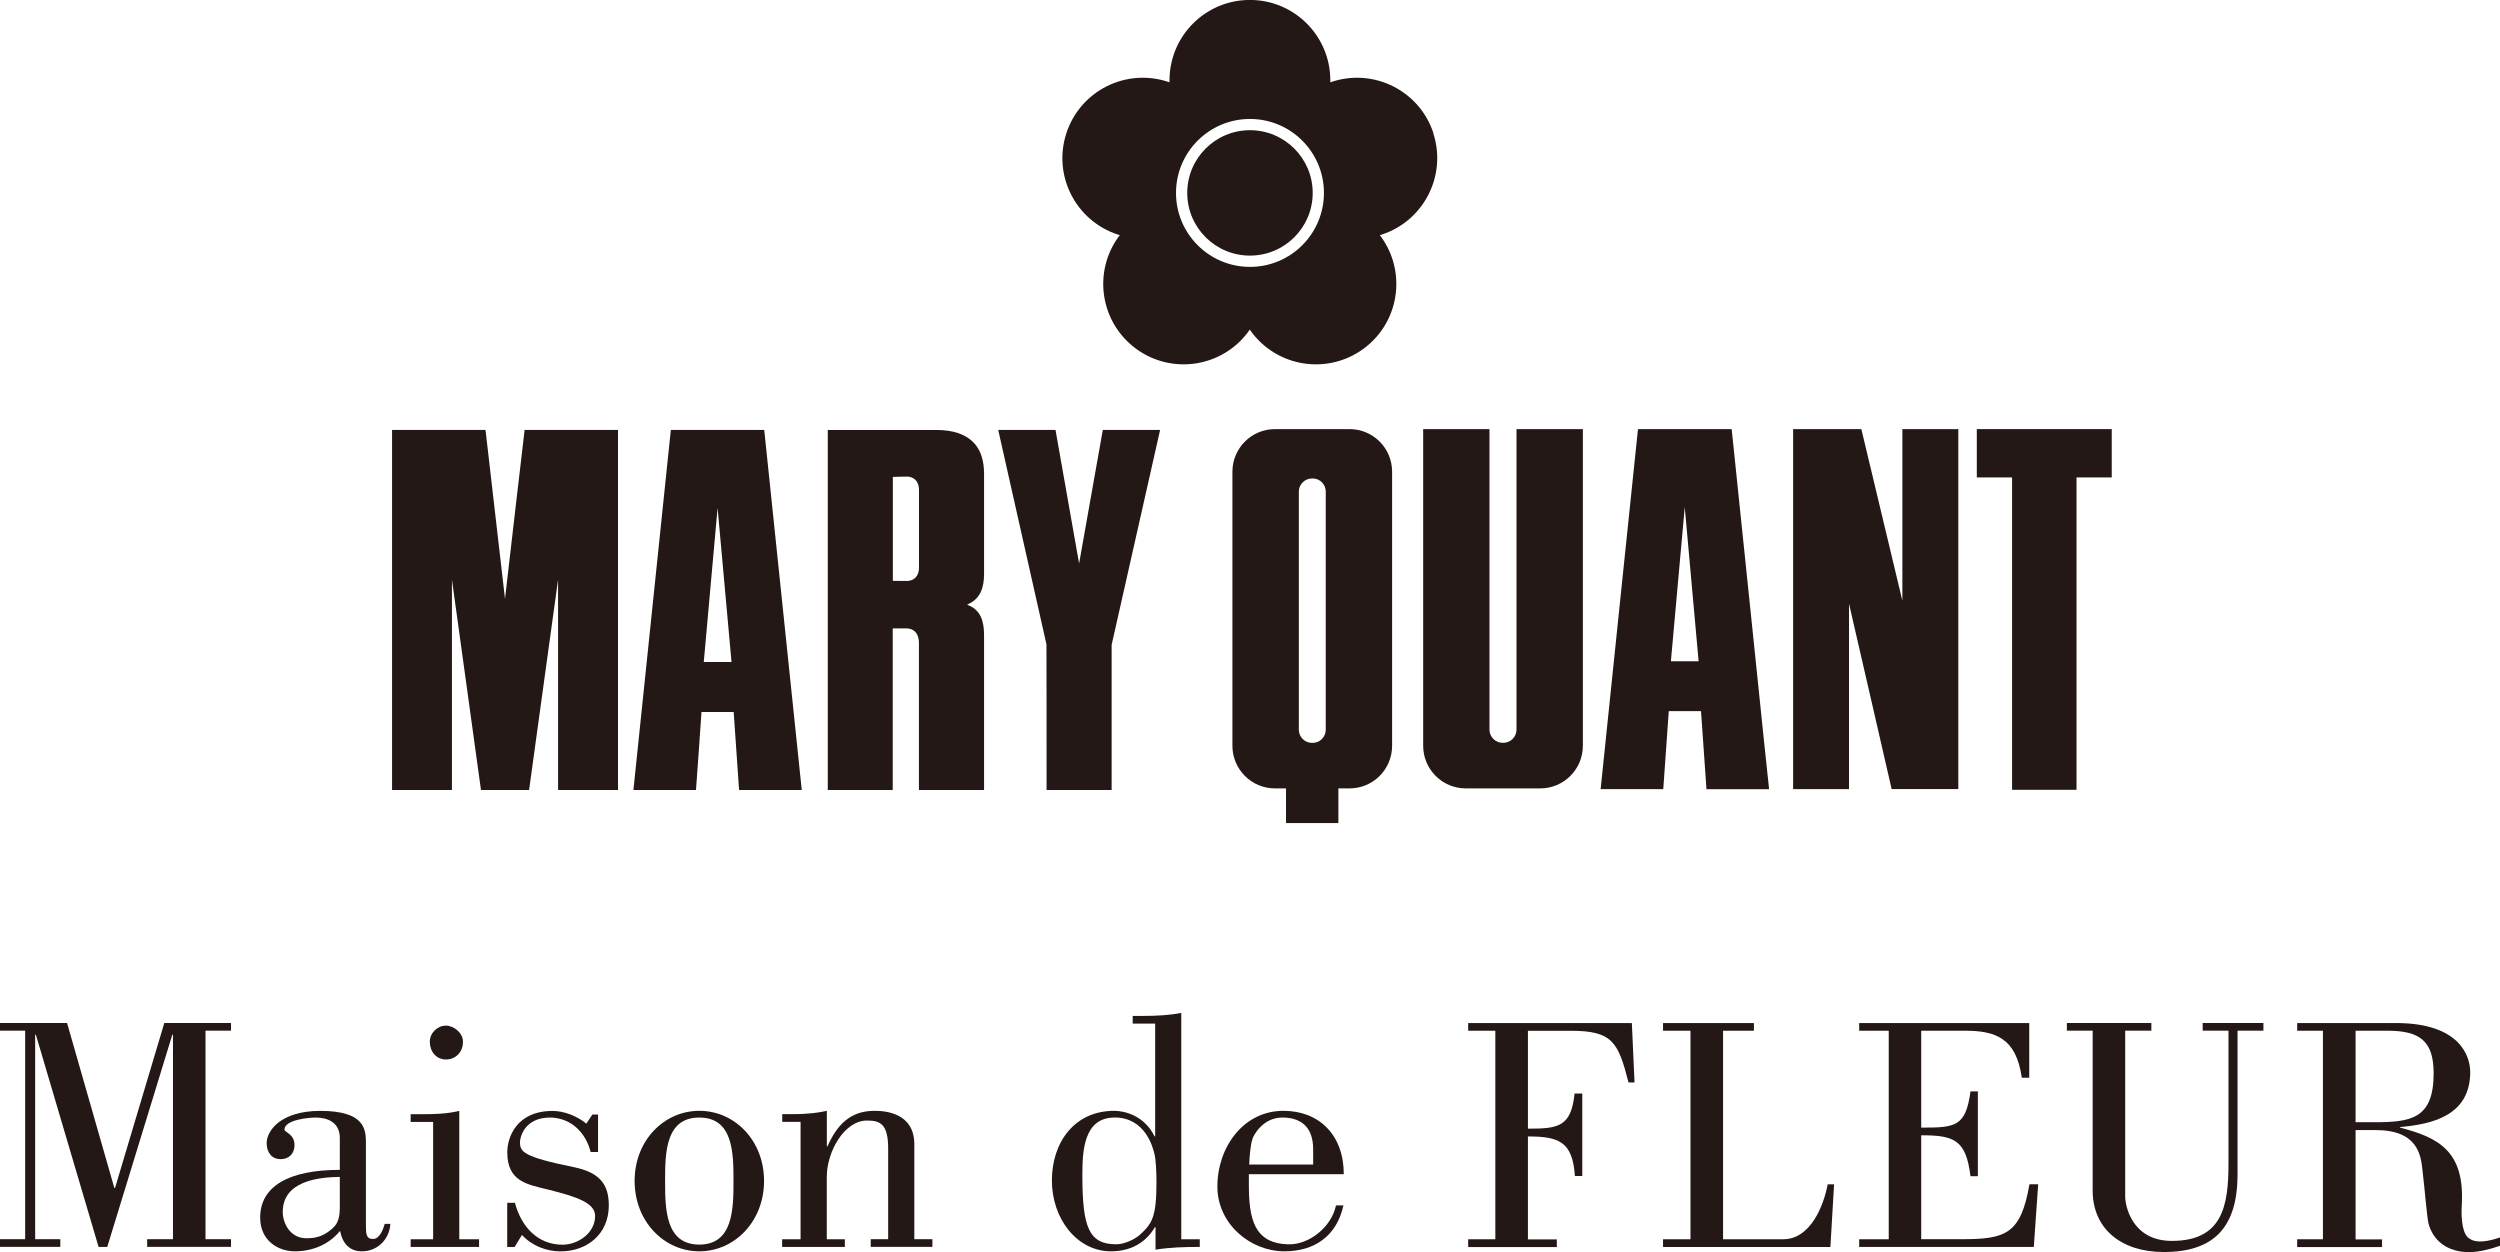
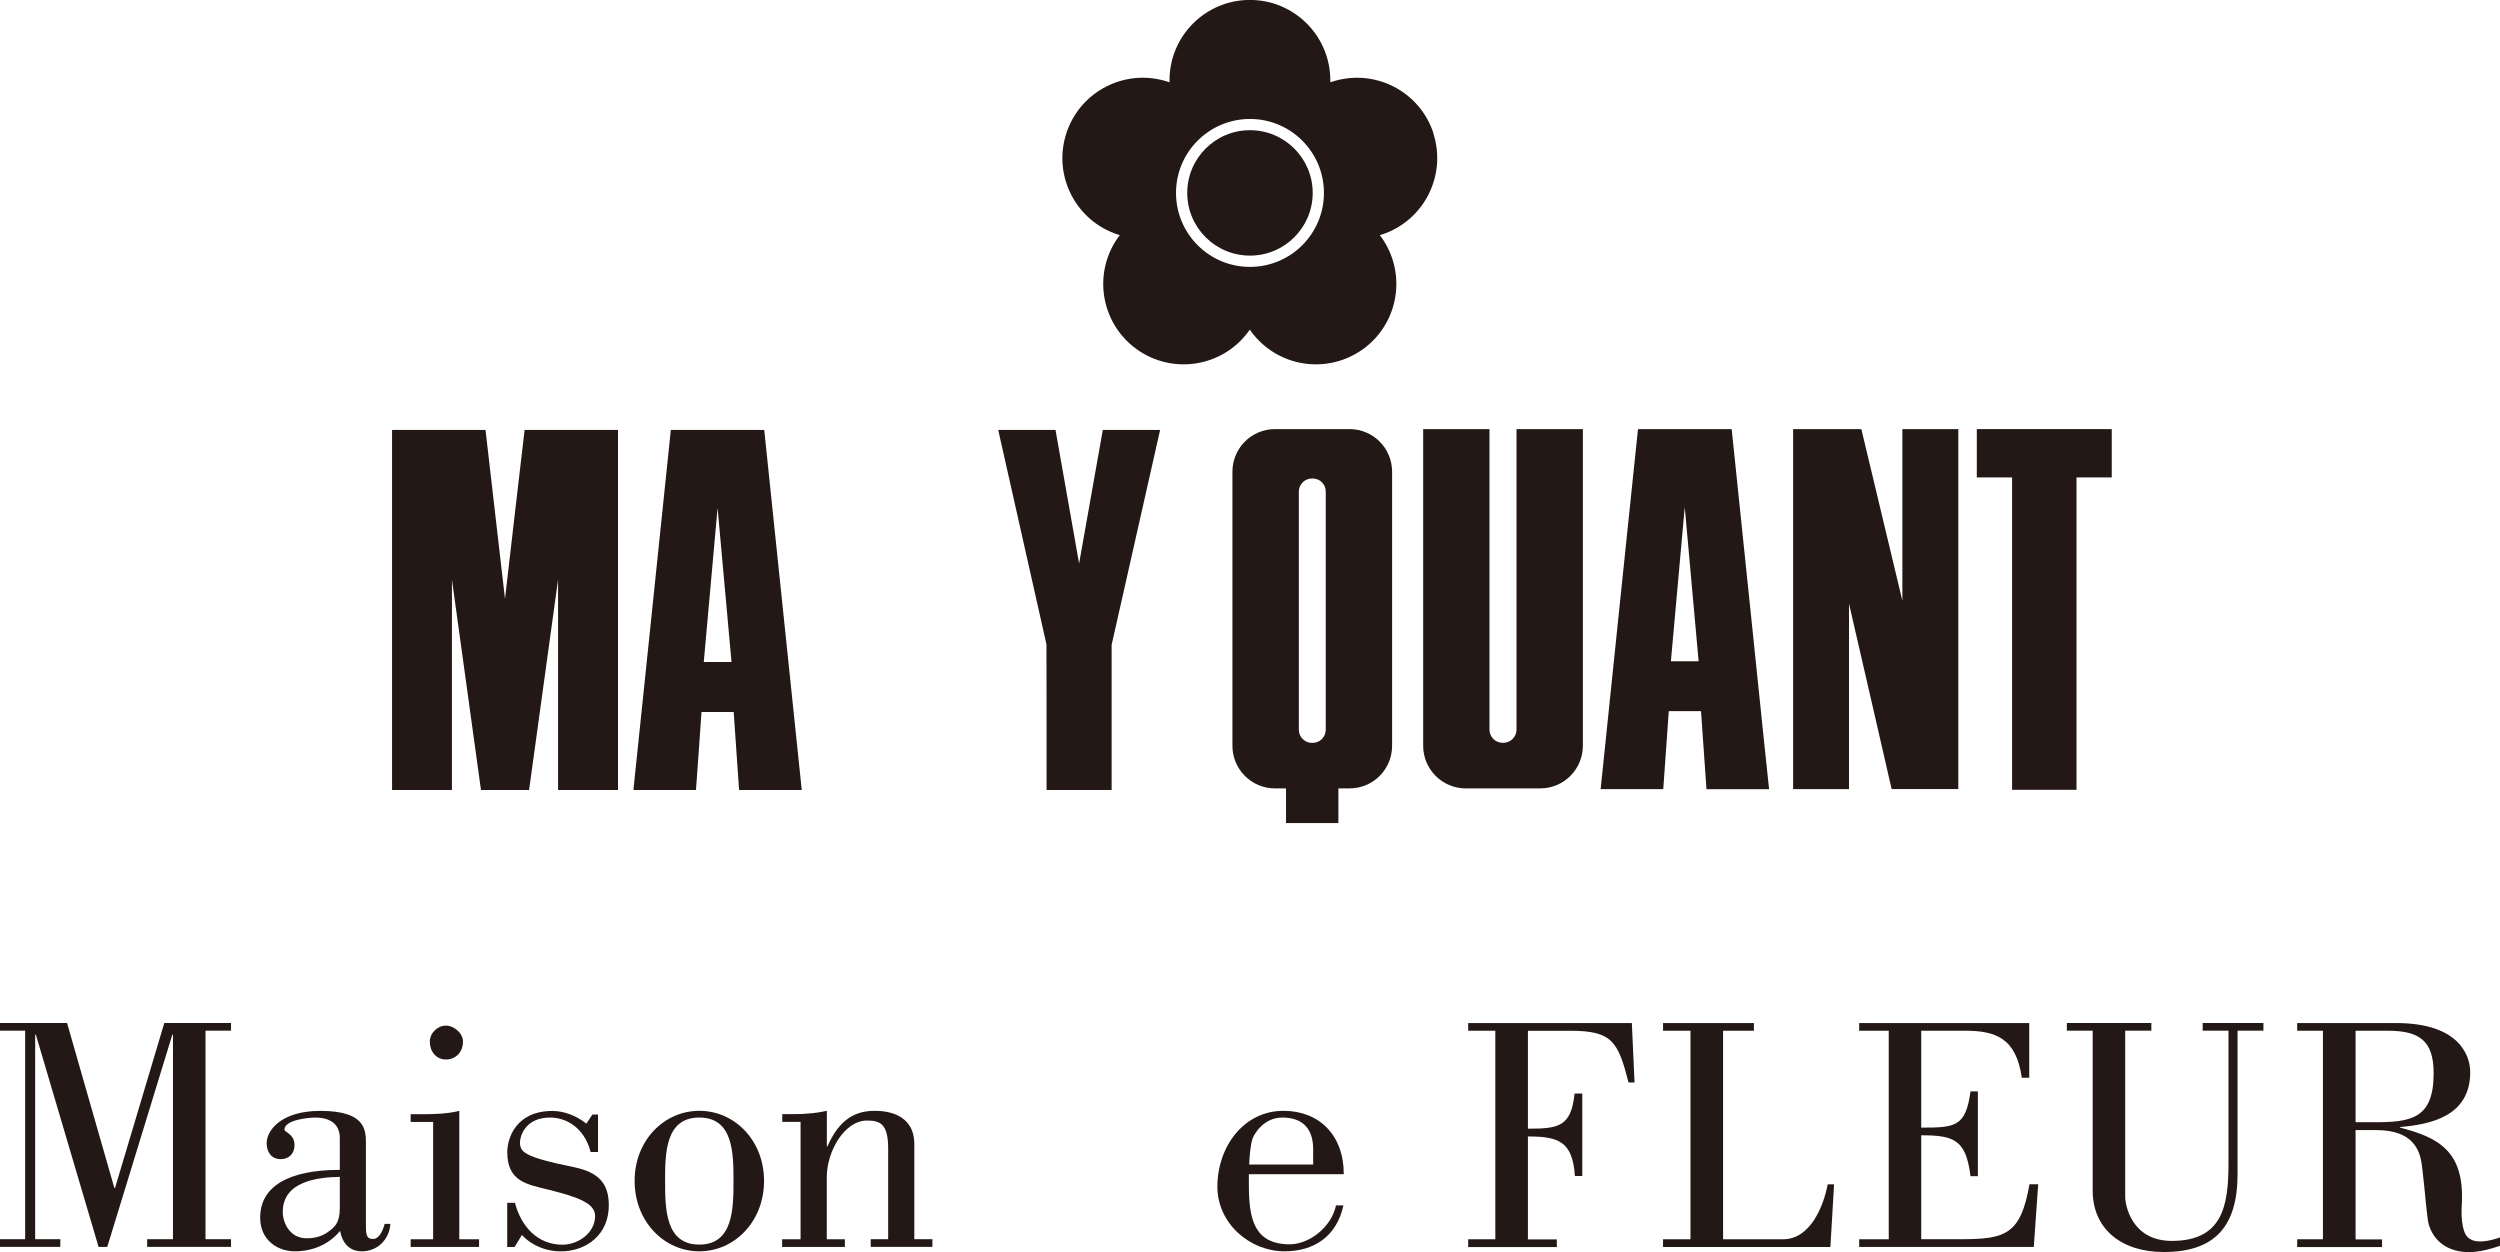
<svg xmlns="http://www.w3.org/2000/svg" id="_レイヤー_2" data-name="レイヤー 2" viewBox="0 0 427.23 213.96">
  <defs>
    <style>
      .cls-1 {
        fill: #231815;
      }
    </style>
  </defs>
  <g id="_デザイン" data-name="デザイン">
    <g>
      <g>
        <g>
          <path class="cls-1" d="M0,176.13v-1.31h11.46l8.08,28.19h.12l8.42-28.19h11.4v1.31h-4.36v35.64h4.36v1.31h-14.33v-1.31h4.41v-34.95h-.11l-11.12,36.27h-1.48l-10.72-36.27h-.12v34.95h4.3v1.31H0v-1.31h4.3v-35.64H0Z" />
          <path class="cls-1" d="M66.71,209.14c-.16,2.7-2.23,4.7-4.87,4.7-2.12,0-3.32-1.38-3.73-3.49-1.95,2.4-4.81,3.49-7.73,3.49s-5.92-1.89-5.92-5.75c0-5.34,4.84-8.17,13.61-8.17v-5.45c0-2.69-2.12-3.49-4.13-3.49-1.26,0-5.33.4-5.33,2.06,0,.46,1.72.75,1.72,2.64,0,1.43-.92,2.41-2.35,2.41-1.55,0-2.41-1.14-2.41-2.75,0-2.06,2.35-5.5,9.17-5.5,7.79,0,7.79,3.32,7.79,5.61v13.64c0,1.73,0,2.64,1.21,2.64,1.14,0,1.72-1.6,2.01-2.58h.97ZM58.07,201.12c-3.73.06-9.75.73-9.75,6,0,1.8,1.17,4.49,4.07,4.49,1.83,0,3.04-.47,4.42-1.67.45-.46,1.26-1.09,1.26-3.49v-5.33Z" />
          <path class="cls-1" d="M70.18,213.09v-1.31h3.84v-20.05h-3.84v-1.32h1.89c2.12,0,4.35-.06,6.42-.57v21.94h3.38v1.31h-11.69ZM76.2,175.27c1.37,0,2.92,1.26,2.92,2.75,0,1.78-1.26,3.04-2.92,3.04s-2.75-1.38-2.75-3.04c0-1.49,1.31-2.75,2.75-2.75Z" />
          <path class="cls-1" d="M102.2,190.45v6.42h-1.26c-.86-3.33-3.26-5.71-6.69-5.89-4.7-.12-5.39,3.49-5.39,4.18,0,1.66.46,2.52,9.22,4.3,4.41.92,5.96,2.93,5.96,6.54,0,4.92-3.73,7.85-8.25,7.85-2.41,0-4.93-.97-6.59-2.81l-1.26,2.06h-1.26v-7.55h1.32c1.09,4.12,3.9,7.16,8.14,7.16,2.58,0,5.56-1.94,5.56-4.92,0-2.23-3.15-3.27-7.91-4.47-3.78-.92-7.1-1.43-7.1-6.42,0-2.41,1.49-7.05,7.74-7.05,1.78,0,4,.73,5.77,2.17l1.03-1.55h.98Z" />
          <path class="cls-1" d="M130.57,201.81c0,6.93-5.04,12.03-11.06,12.03s-11.06-5.1-11.06-12.03,5.04-11.98,11.06-11.98,11.06,5.04,11.06,11.98ZM113.66,201.81c0,4.81.06,10.88,5.84,10.88s5.85-6.07,5.85-10.88-.06-10.83-5.85-10.83-5.84,6.08-5.84,10.83Z" />
          <path class="cls-1" d="M136.83,191.72h-3.15v-1.32h1.2c1.09,0,2.17,0,3.21-.11,1.09-.06,2.17-.23,3.21-.46v6.07h.11c1.6-3.61,3.84-6.07,8.03-6.07,2.06,0,6.81.46,6.81,5.73v16.21h3.09v1.31h-10.54v-1.31h2.98v-15.47c0-4.19-1.32-4.81-3.61-4.81-3.9,0-6.88,5.33-6.88,9.63v10.66h3.09v1.31h-10.72v-1.31h3.15v-20.05Z" />
-           <path class="cls-1" d="M205.03,211.78v1.31c-2.51,0-5.04.06-7.56.47v-3.84h-.11c-1.61,2.74-4.24,4.12-7.51,4.12-5.79,0-10.09-5.56-10.09-12.09s3.85-11.92,10.66-11.92c1.84,0,5.16.86,6.88,4.36h.11v-19.26h-3.84v-1.32h1.89c2.12,0,4.35-.11,6.41-.51v38.68h3.15ZM190.47,190.98c-5.33,0-5.5,5.84-5.5,9.91,0,8.83,1.1,11.75,5.79,11.75,1.49,0,3.21-.92,3.95-1.55,2.18-1.95,2.92-3.1,2.92-9.06,0-1.26-.05-3.9-.4-5.05-.23-.86-1.49-6.01-6.76-6.01Z" />
          <path class="cls-1" d="M250.9,213.09v-1.31h4.64v-35.64h-4.64v-1.31h27.97l.46,10.15h-1.03c-1.78-6.94-2.75-8.83-9.91-8.83h-7.28v16.73c5.14,0,7.4-.28,7.97-6.01h1.32v14.1h-1.26c-.4-5.85-2.7-6.76-8.03-6.76v17.59h4.94v1.31h-15.13Z" />
          <path class="cls-1" d="M284.2,213.09v-1.31h4.69v-35.64h-4.69v-1.31h15.53v1.31h-5.27v35.64h10.26c4.69,0,6.93-5.73,7.62-9.39h1.09l-.63,10.71h-28.59Z" />
          <path class="cls-1" d="M317.72,213.09v-1.31h5.05v-35.64h-5.05v-1.31h29.06v9.34h-1.27c-.97-6.82-4.53-8.03-9.74-8.03h-7.45v16.56c5.78,0,7.61-.11,8.42-6.19h1.26v14.49h-1.26c-.77-6.18-2.73-6.99-8.42-6.99v17.76h6.93c7.57,0,10.09-.91,11.57-9.39h1.49l-.75,10.71h-29.85Z" />
          <path class="cls-1" d="M367.65,174.82v1.31h-4.47v28.42c0,1.32,1.04,7.51,7.97,7.51,8.6,0,9.68-5.91,9.68-13.18v-22.75h-4.41v-1.31h10.38v1.31h-4.42v24.53c0,9-3.95,13.3-12.61,13.3-7.39,0-12.15-4.07-12.15-10.49v-27.34h-4.41v-1.31h14.44Z" />
          <path class="cls-1" d="M392.57,213.09v-1.31h4.4v-35.64h-4.4v-1.31h16.9c11.01,0,12.67,5.78,12.67,8.37,0,7.5-6.6,8.93-11.98,9.4v.11c6.59,1.67,11.06,4.07,10.54,13.13-.17,2.75.18,5.33,1.44,5.9,1.09.74,3.2.4,5.1-.28v1.43c-1.95.69-3.6,1.03-5.1,1.09-4.07.06-6.36-2.12-7.11-4.82-.28-1.03-.63-5.67-1.04-9.11-.27-2.63-.79-6.93-8.01-6.93h-3.43v18.68h4.52v1.31h-14.49ZM402.54,191.78h3.09c6.3,0,10.26-.51,10.26-8.36,0-5.56-2.4-7.28-7.91-7.28h-5.43v15.65Z" />
        </g>
        <path class="cls-1" d="M229.58,205.99c-1.15,5.32-5.04,7.85-10.08,7.85-5.85,0-11.46-4.7-11.46-11.06,0-6.76,4.47-12.95,11.29-12.95,6.06,0,10.31,4.09,10.31,10.83h-16.22v1.72c0,5.67.75,10.26,6.99,10.26,3.27,0,7.11-2.87,7.9-6.65h1.27ZM224.41,199v-2.58c0-4.13-2.4-5.44-5.27-5.44-3.43,0-4.98,3.21-5.09,3.61-.35,1.03-.52,2.98-.57,4.42h10.94Z" />
      </g>
      <g>
        <path class="cls-1" d="M244.97,22.78c-2.34-7.21-10.09-11.16-17.31-8.82-.11.03-.21.07-.32.11,0-.11,0-.22,0-.34,0-7.59-6.15-13.74-13.74-13.74s-13.74,6.15-13.74,13.74c0,.11,0,.22,0,.34-.11-.04-.21-.08-.32-.11-7.21-2.34-14.97,1.6-17.31,8.82-2.35,7.21,1.6,14.97,8.82,17.31.11.03.22.06.32.09-.07.09-.14.18-.21.27-4.46,6.14-3.1,14.73,3.04,19.19,6.14,4.46,14.73,3.1,19.19-3.04.07-.09.13-.18.19-.28.06.09.12.18.19.28,4.46,6.14,13.05,7.5,19.19,3.04,6.14-4.46,7.5-13.05,3.04-19.19-.07-.09-.14-.18-.2-.27.11-.03.21-.06.32-.09,7.21-2.35,11.16-10.1,8.82-17.31M213.61,45.61c-6.98,0-12.64-5.66-12.64-12.64s5.66-12.64,12.64-12.64,12.64,5.66,12.64,12.64-5.66,12.64-12.64,12.64" />
        <path class="cls-1" d="M213.61,22.25c-5.92,0-10.72,4.8-10.72,10.72s4.8,10.71,10.72,10.71,10.72-4.8,10.72-10.71-4.8-10.72-10.72-10.72" />
      </g>
      <g>
        <path class="cls-1" d="M280.12,73.33h-.18l-.04.18s-1.15,11.08-3.04,29.23c-1.61,15.61-3.3,31.76-3.3,31.88l-.03.24h10.68l.04-.16c0-.11.69-9.88.93-13.17h5.51c.14,2.02.91,13.07.92,13.15v.19h10.71l-.02-.23c-.03-.07-1.4-13.33-2.85-27.38-1.64-15.75-3.49-33.64-3.5-33.73l-.03-.19h-15.78ZM287.91,86.67c.34,3.93,2.33,25.92,2.37,26.34h-4.73c0-.1.01-.2.01-.2,0,0,1.99-22.2,2.35-26.14" />
        <path class="cls-1" d="M217.88,73.33c-4.02,0-7.27,3.27-7.27,7.29v46.82c0,4.03,3.25,7.29,7.27,7.29h1.89v5.93h8.95v-5.93h1.9c4.04,0,7.28-3.26,7.28-7.29v-46.82c0-4.03-3.24-7.29-7.28-7.29h-12.73ZM221.96,124.7v-40.69c0-1.22,1.01-2.24,2.23-2.24h.16c1.22,0,2.21,1.01,2.21,2.24v40.69c0,1.23-.99,2.25-2.21,2.25h-.16c-1.22,0-2.23-1.01-2.23-2.25" />
        <path class="cls-1" d="M270.29,73.33h-11.13v51.36c0,1.23-1.02,2.25-2.25,2.25h-.13c-1.22,0-2.24-1.01-2.24-2.25v-51.36h-11.33v54.11c0,4.03,3.26,7.29,7.27,7.29h12.74c4.02,0,7.28-3.27,7.28-7.29v-54.11h-.21Z" />
        <path class="cls-1" d="M334.44,73.33h-9.34v29.33c-2.07-8.67-6.96-29.11-6.98-29.2l-.05-.13h-11.64v61.53h9.55v-31.7c1.58,6.9,7.21,31.26,7.25,31.53l.05.16h11.38v-61.53h-.22Z" />
        <polygon class="cls-1" points="360.69 73.33 337.82 73.33 337.82 81.59 343.85 81.59 343.85 134.97 354.86 134.97 354.86 81.59 360.88 81.59 360.88 73.33 360.69 73.33" />
        <path class="cls-1" d="M105.39,73.47h-15.76v.2c-.04.15-2.57,22.13-3.33,28.67-.76-6.61-3.28-28.58-3.31-28.69l-.03-.18h-15.96v61.54h10.23v-35.97c1.26,9.15,4.91,35.6,4.94,35.79l.02.18h8.21l.04-.18c.01-.1,3.65-26.57,4.93-35.79v35.97h10.24v-61.54h-.22Z" />
        <path class="cls-1" d="M130.44,73.47h-15.8l-.02.2c-.09.92-6.32,60.89-6.35,61.1l-.02.23h10.68l.02-.17c.03-.12.79-11.13.93-13.16h5.5c.14,2.03.9,13.04.91,13.16l.04.17h10.68l-.02-.22c-.03-.41-6.34-60.97-6.37-61.13l-.03-.18h-.15ZM122.63,86.8c.36,3.93,2.35,25.93,2.38,26.33h-4.74c.02-.31,2.02-22.4,2.36-26.33" />
        <path class="cls-1" d="M188.64,73.47h-.17l-.04.18c-.02.08-3,16.94-4.02,22.65-.85-4.79-3.97-22.42-4-22.65l-.03-.18h-9.79l.06.28c.06.2,8.03,35.68,8.18,36.36.02.48.02,16.32.02,24.68v.22h11.12v-24.81c.13-.64,8.13-36.12,8.22-36.45l.06-.28h-9.61Z" />
-         <path class="cls-1" d="M141.66,73.47h-.2v61.54h11.1v-27.62h2.4c.47,0,2.08.18,2.08,2.55v25.07h11.13v-26.11c0-1.49,0-4.25-2.43-5.36,0,0-.22-.11-.47-.21.25-.11.47-.23.47-.23,2.43-1.26,2.43-3.96,2.43-5.38v-16.39c0-1.27,0-3.91-1.87-5.78-1.36-1.37-3.47-2.07-6.28-2.07h-18.37ZM154.97,81.44c1.26,0,2.08.88,2.08,2.26v13.33c0,1.36-.81,2.25-2.05,2.25l-2.25-.02h-.17v-17.76c.35-.03,2.4-.05,2.4-.05" />
      </g>
    </g>
  </g>
</svg>